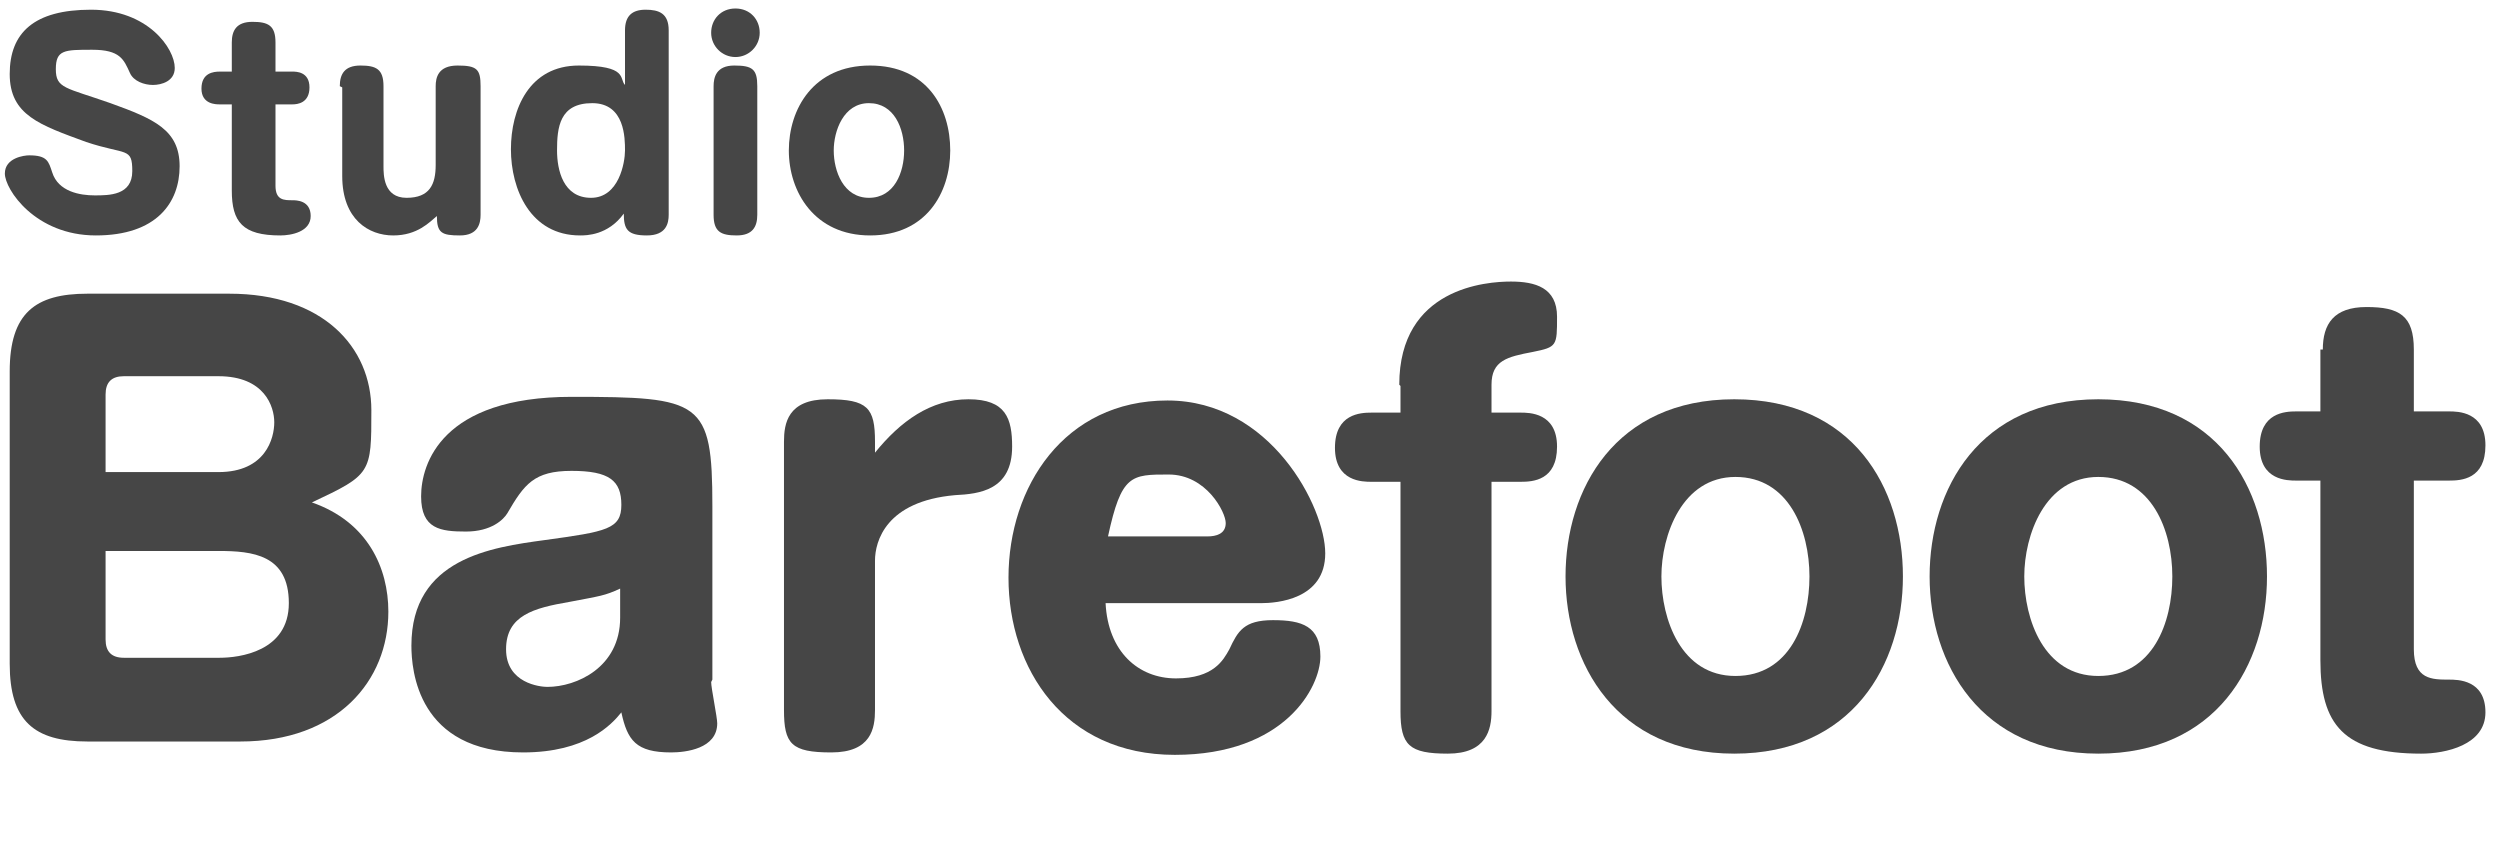
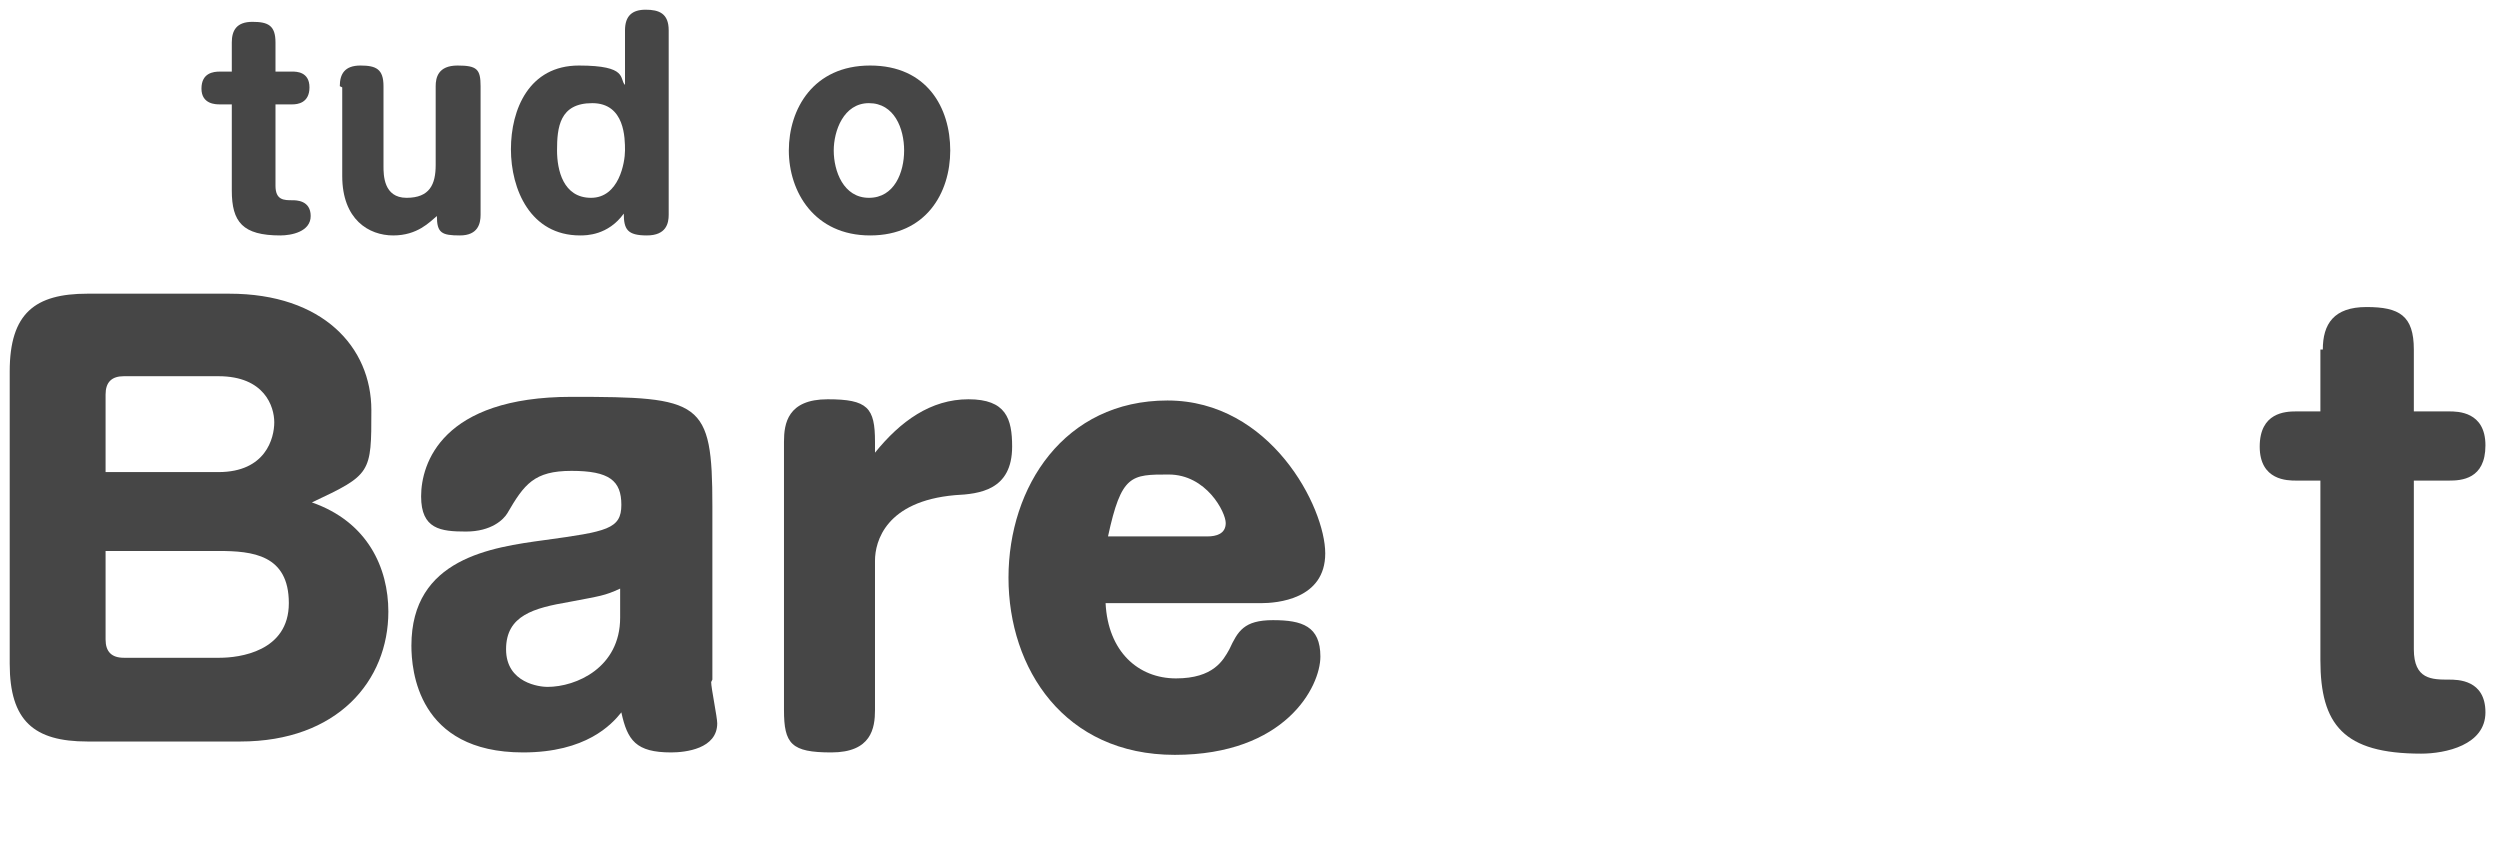
<svg xmlns="http://www.w3.org/2000/svg" version="1.1" viewBox="0 0 206 69.8">
  <defs>
    <style>
      .cls-1 {
        fill: #464646;
      }
    </style>
  </defs>
  <g>
    <g id="_レイヤー_1" data-name="レイヤー_1">
      <path class="cls-1" d="M7.2,61.1c-4.4,0-6.4-1.7-6.4-6.4v-24.1c0-4.8,2.1-6.4,6.4-6.4h11.7c7.7,0,11.7,4.4,11.7,9.6s0,5.3-4.9,7.6c4.6,1.6,6.3,5.4,6.3,9,0,5.7-4.2,10.7-12.2,10.7H7.2ZM8.7,38.9h9.3c3.9,0,4.6-2.8,4.6-4.1s-.8-3.8-4.6-3.8h-7.8c-1,0-1.5.5-1.5,1.5v6.4ZM8.7,45.4v7.3c0,1,.5,1.5,1.5,1.5h7.9c1.6,0,5.7-.5,5.7-4.5s-3-4.3-5.8-4.3h-9.4Z" />
      <path class="cls-1" d="M58.6,56.2c0,.5.5,2.9.5,3.4,0,2.1-2.6,2.4-3.8,2.4-2.9,0-3.6-1-4.1-3.3-.8,1-2.9,3.3-8.1,3.3-8.7,0-9.2-6.8-9.2-8.8,0-7.2,6.6-8.1,11-8.7,5.1-.7,6.3-.9,6.3-2.9s-1-2.8-4.1-2.8-3.9,1.1-5.3,3.5c-.3.5-1.3,1.5-3.4,1.5s-3.7-.2-3.7-2.9,1.7-8.2,12.4-8.2,11.6.3,11.6,9v14.3ZM51.1,48.5c-1.3.6-1.6.6-4.2,1.1-2.9.5-5.2,1.1-5.2,3.9s2.8,3.1,3.4,3.1c2.4,0,6-1.6,6-5.7v-2.4Z" />
      <path class="cls-1" d="M72.1,58.5c0,1.5-.3,3.5-3.6,3.5s-3.9-.7-3.9-3.5v-22.1c0-1.5.3-3.5,3.6-3.5s3.9.7,3.9,3.5v.9c2.1-2.6,4.6-4.4,7.7-4.4s3.6,1.6,3.6,3.9c0,3.6-2.7,3.9-4.7,4-5.7.5-6.6,3.8-6.6,5.4v12.3Z" />
      <path class="cls-1" d="M91.1,49.7c.2,4,2.7,6.2,5.8,6.2s3.9-1.5,4.4-2.4c.7-1.5,1.2-2.4,3.6-2.4s3.9.5,3.9,3-2.9,8.1-12,8.1-13.7-7.1-13.7-14.6,4.6-14.6,13.1-14.6,13,8.8,13,12.6-4,4.1-5.3,4.1h-12.7ZM99.5,44.2c.7,0,1.5-.2,1.5-1.1s-1.6-4-4.7-4-3.9,0-5,5.1h8.3Z" />
-       <path class="cls-1" d="M115.3,31.7c0-8,7.2-8.5,9.2-8.5s3.8.5,3.8,2.9,0,2.5-2,2.9c-2.1.4-3.4.7-3.4,2.7v2.3h2.4c.7,0,3,0,3,2.8s-2,2.9-3,2.9h-2.4v18.9c0,1.5-.4,3.5-3.6,3.5s-3.9-.7-3.9-3.5v-18.9h-2.4c-.7,0-3,0-3-2.8s2.1-2.9,3-2.9h2.4v-2.2Z" />
-       <path class="cls-1" d="M156.8,47.5c0,7.3-4.2,14.6-13.9,14.6s-13.9-7.4-13.9-14.6,4.1-14.6,13.9-14.6,13.9,7.3,13.9,14.6ZM136.9,47.5c0,3.5,1.6,8.2,6.1,8.2s6.1-4.4,6.1-8.2-1.7-8.2-6.1-8.2-6.1,4.8-6.1,8.2Z" />
-       <path class="cls-1" d="M186.8,47.5c0,7.3-4.2,14.6-13.9,14.6s-13.9-7.4-13.9-14.6,4.1-14.6,13.9-14.6,13.9,7.3,13.9,14.6ZM166.8,47.5c0,3.5,1.6,8.2,6.1,8.2s6.1-4.4,6.1-8.2-1.7-8.2-6.1-8.2-6.1,4.8-6.1,8.2Z" />
      <path class="cls-1" d="M191.4,28.8c0-2.1.9-3.5,3.6-3.5s3.9.7,3.9,3.5v5.1h2.9c.7,0,3,0,3,2.8s-2,2.9-3,2.9h-2.9v13.9c0,2.5,1.5,2.5,2.9,2.5.7,0,3,0,3,2.7s-3.3,3.4-5.3,3.4c-6.4,0-8.3-2.4-8.3-7.7v-14.8h-2c-.7,0-3,0-3-2.8s2.1-2.9,3-2.9h2v-5.1Z" />
      <g>
-         <path class="cls-1" d="M14.4,5.6c0,1.1-1.1,1.4-1.8,1.4s-1.6-.3-1.9-1c-.5-1.1-.8-1.9-3.1-1.9s-3,0-3,1.6.8,1.5,4.5,2.8c3.6,1.3,5.7,2.2,5.7,5.2s-1.9,5.7-6.9,5.7S.4,15.6.4,14.3s1.6-1.5,2-1.5c1.5,0,1.6.5,1.9,1.4.5,1.6,2.3,1.9,3.5,1.9s3.1,0,3.1-2-.5-1.3-3.8-2.4C3.3,10.3.8,9.5.8,6.1S2.8.8,7.5.8s6.9,3.2,6.9,4.8Z" />
        <path class="cls-1" d="M19.1,3.5c0-1,.4-1.7,1.7-1.7s1.9.3,1.9,1.7v2.4h1.4c.3,0,1.4,0,1.4,1.3s-1,1.4-1.4,1.4h-1.4v6.7c0,1.2.7,1.2,1.4,1.2.3,0,1.5,0,1.5,1.3s-1.6,1.6-2.5,1.6c-3.1,0-4-1.1-4-3.7v-7.1h-1c-.3,0-1.5,0-1.5-1.3s1-1.4,1.5-1.4h1v-2.4Z" />
        <path class="cls-1" d="M28,7.1c0-1,.4-1.7,1.7-1.7s1.9.3,1.9,1.7v6.6c0,.7,0,2.6,1.9,2.6s2.4-1.1,2.4-2.7v-6.5c0-.7.2-1.7,1.8-1.7s1.9.3,1.9,1.7v10.6c0,.7-.2,1.7-1.7,1.7s-1.9-.2-1.9-1.6c-.6.5-1.6,1.6-3.6,1.6s-4.2-1.3-4.2-4.9v-7.3Z" />
        <path class="cls-1" d="M51.5,2.5c0-1.2.6-1.7,1.7-1.7s1.9.3,1.9,1.7v15.2c0,.7-.2,1.7-1.8,1.7s-1.9-.5-1.9-1.8c-1.3,1.8-3.1,1.8-3.6,1.8-4.1,0-5.7-3.8-5.7-7.1s1.5-6.9,5.6-6.9,3.3,1.1,3.8,1.6V2.5ZM45.9,12.4c0,1.6.5,3.9,2.8,3.9s2.8-2.9,2.8-3.9,0-3.9-2.7-3.9-2.9,2-2.9,3.9Z" />
-         <path class="cls-1" d="M62.6,2.7c0,1.1-.9,2-2,2s-2-.9-2-2,.8-2,2-2,2,.9,2,2ZM62.4,17.7c0,1-.4,1.7-1.7,1.7s-1.9-.3-1.9-1.7V7.1c0-.7.2-1.7,1.7-1.7s1.9.3,1.9,1.7v10.6Z" />
        <path class="cls-1" d="M78.3,12.4c0,3.5-2,7-6.6,7s-6.7-3.6-6.7-7,2-7,6.7-7,6.6,3.5,6.6,7ZM68.7,12.4c0,1.7.8,3.9,2.9,3.9s2.9-2.1,2.9-3.9-.8-3.9-2.9-3.9-2.9,2.3-2.9,3.9Z" />
      </g>
    </g>
  </g>
</svg>